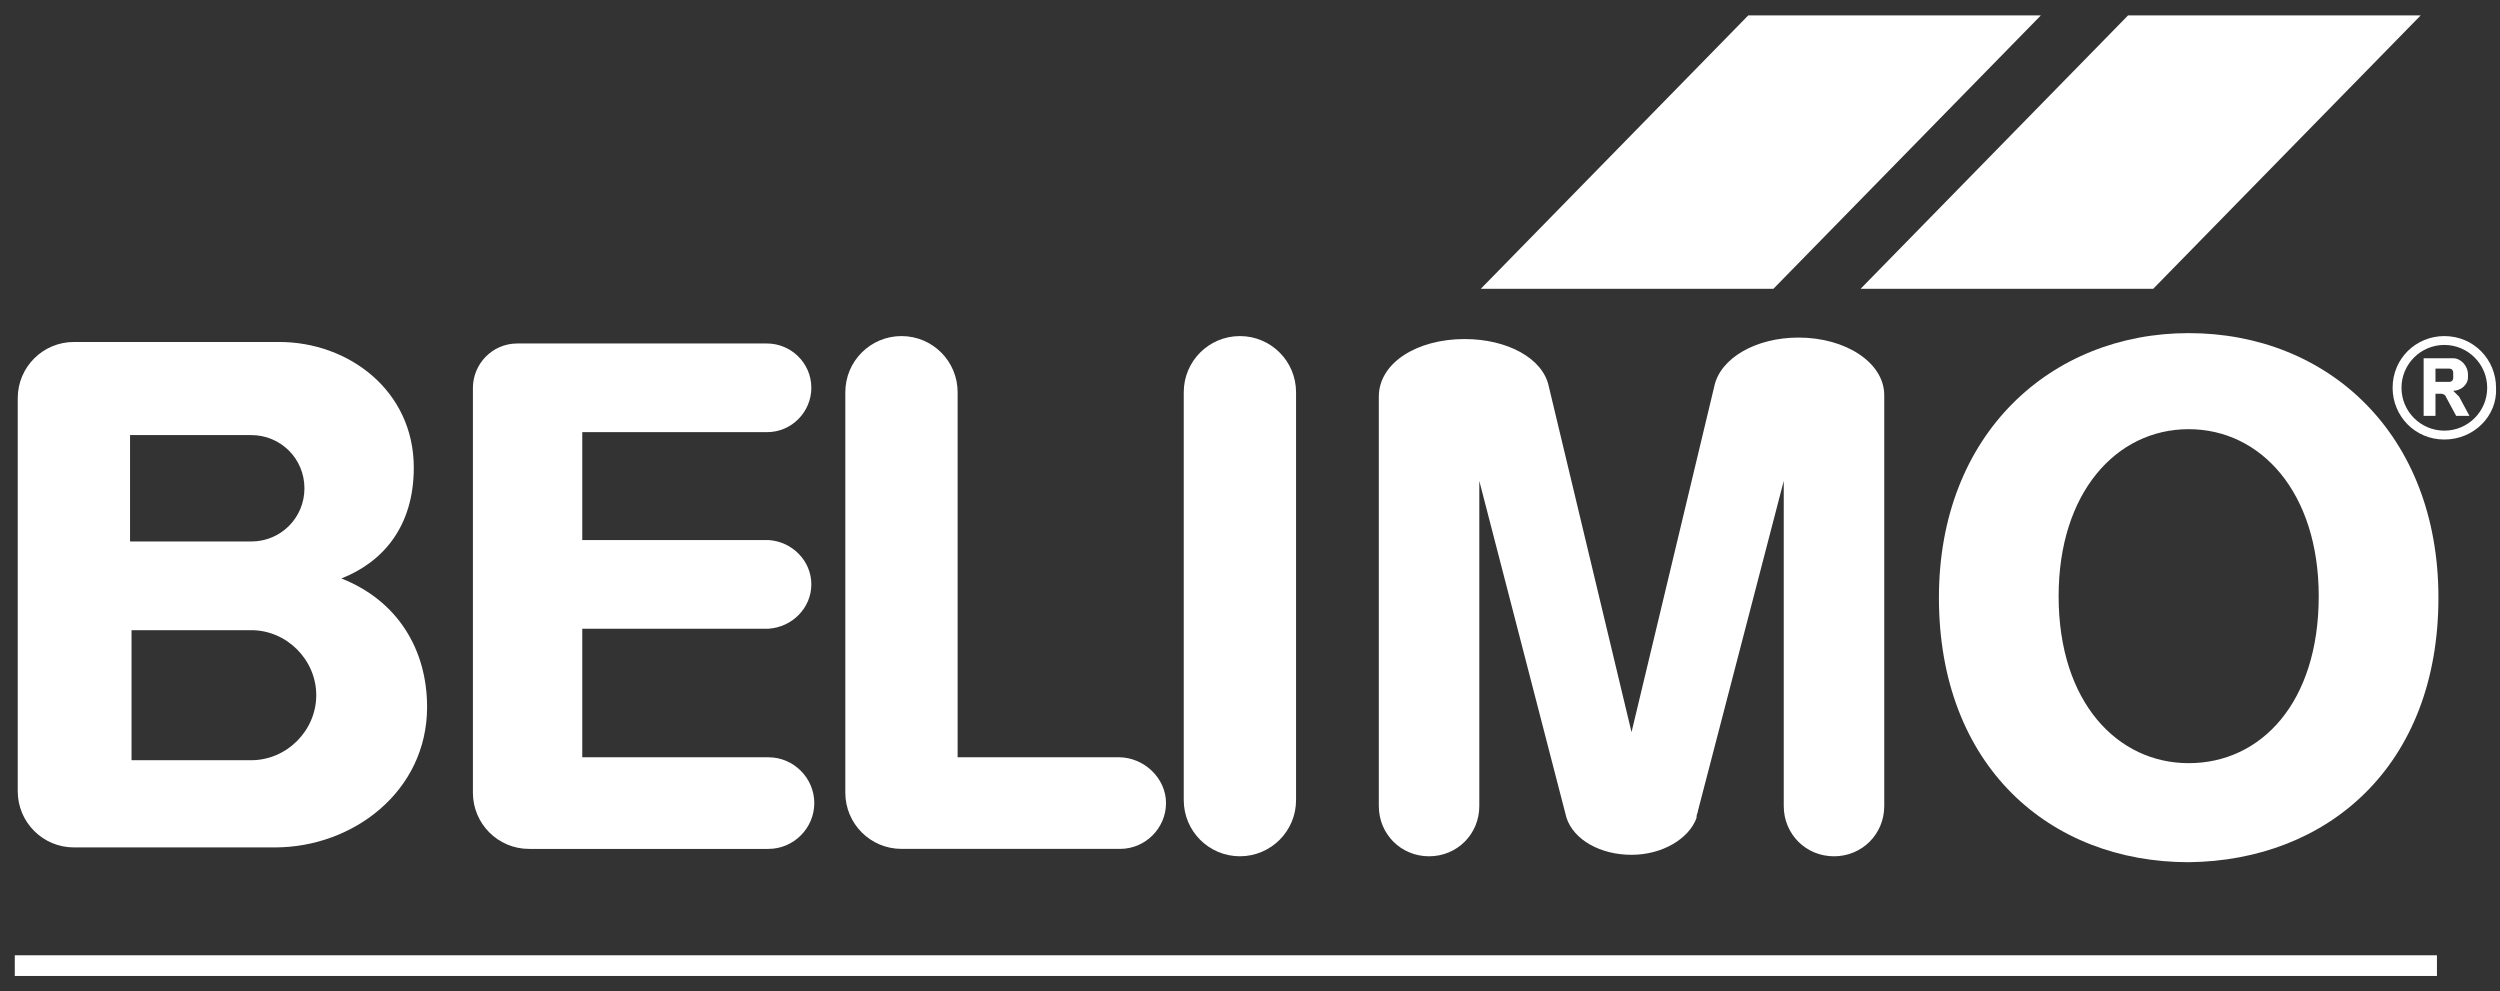
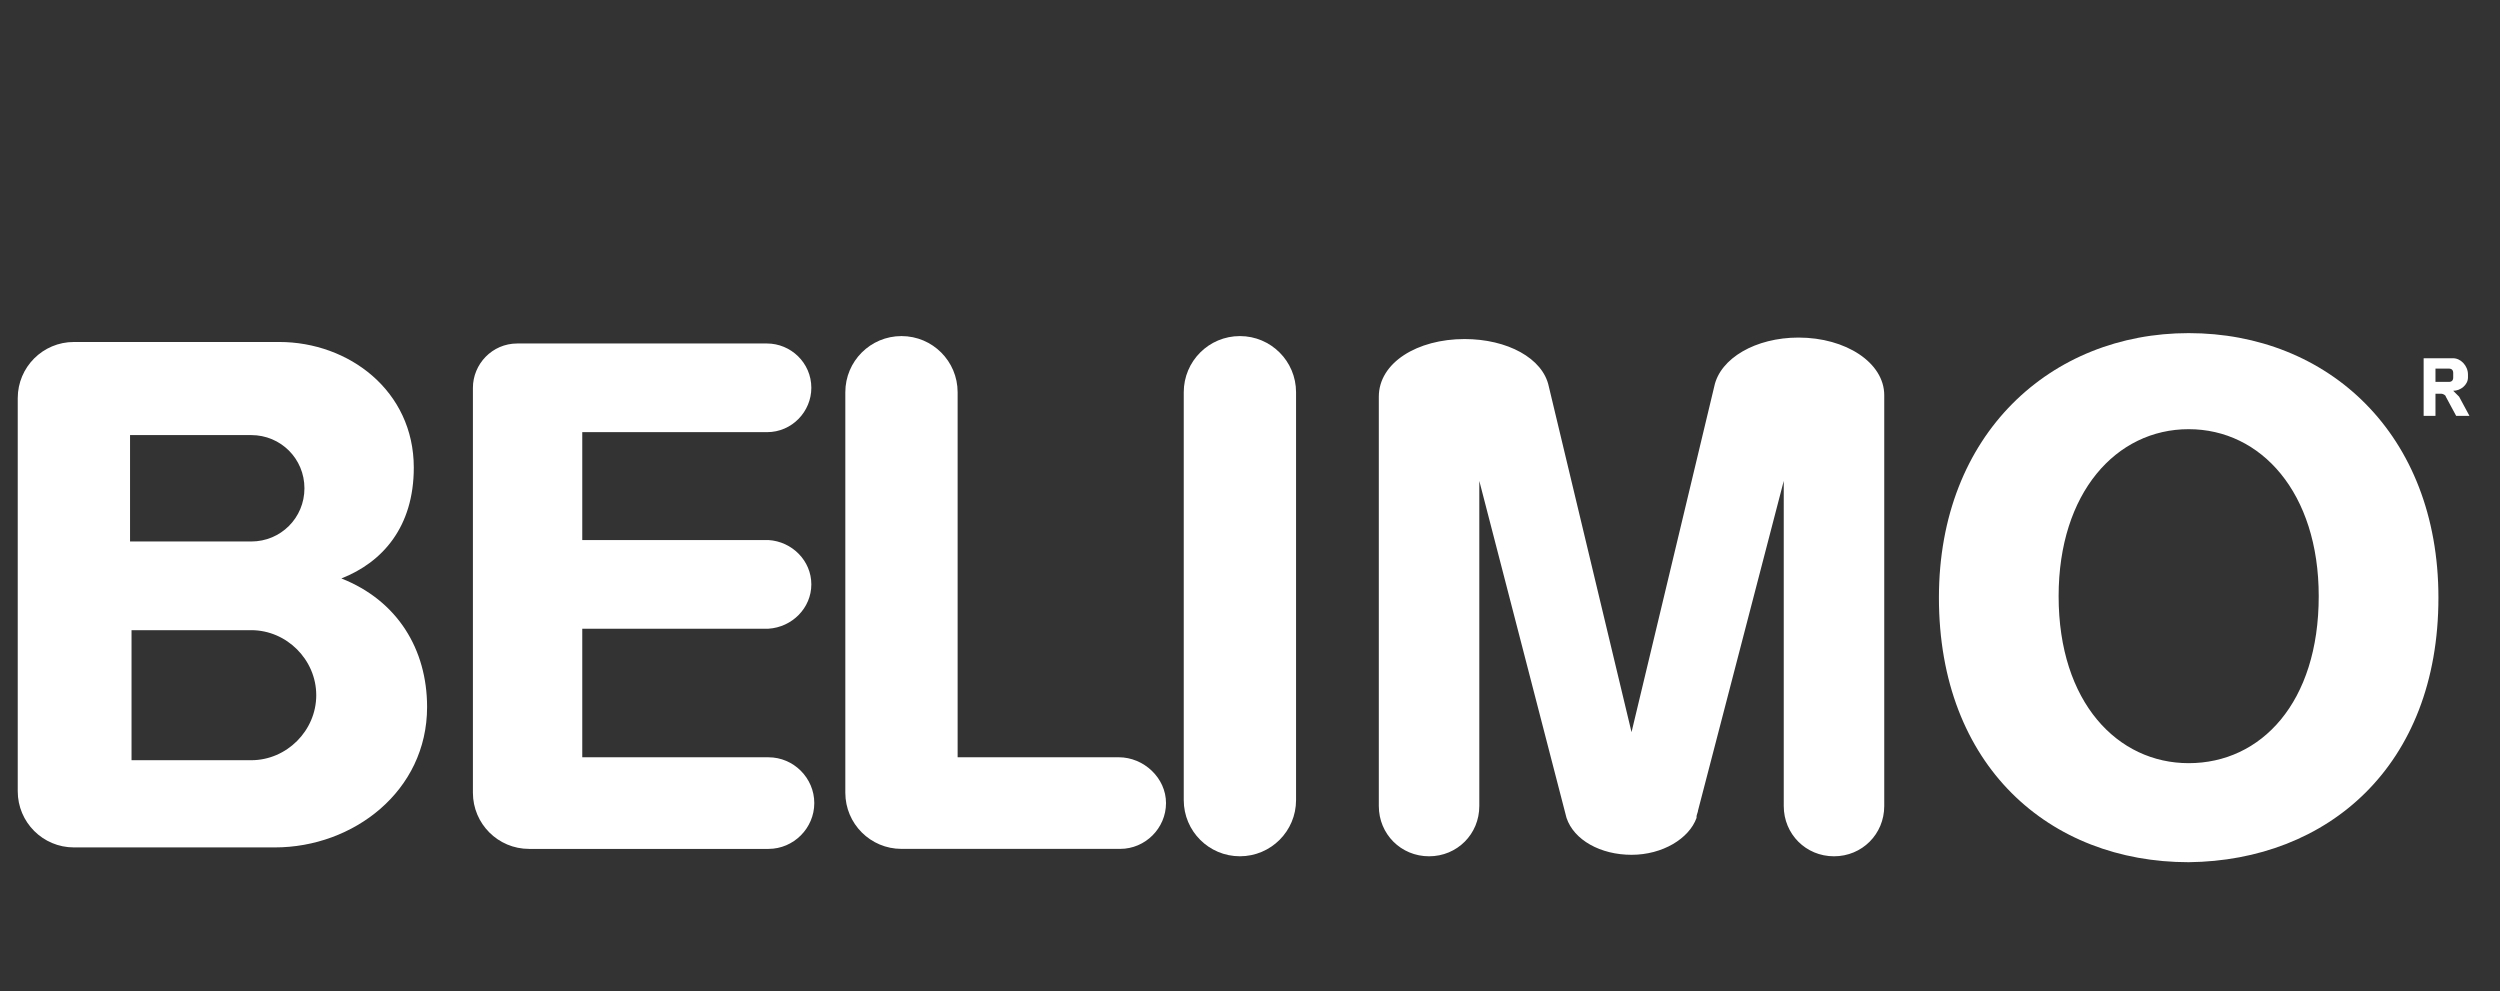
<svg xmlns="http://www.w3.org/2000/svg" width="116" height="46" viewBox="0 0 116 46" fill="none">
  <rect x="0" y="0" width="116" height="46" fill="#333333" stroke="none" />
  <g id="Group">
-     <path id="Vector" d="M0.686 44.325H113.074V45.285H0.686V44.325Z" fill="white" />
-     <path id="Vector_2" d="M98.743 0.714H112.32L99.909 13.4H86.332L98.743 0.714Z" fill="white" />
-     <path id="Vector_3" d="M81.12 0.714H94.697L82.286 13.4H68.709L81.12 0.714Z" fill="white" />
+     <path id="Vector" d="M0.686 44.325H113.074H0.686V44.325Z" fill="white" />
    <g id="Group_2">
      <path id="Vector_4" d="M57.532 15.594C56.092 15.594 54.926 16.759 54.926 18.2V37.125C54.926 38.565 56.092 39.731 57.532 39.731C58.971 39.731 60.137 38.565 60.137 37.125V18.2C60.137 16.759 58.971 15.594 57.532 15.594Z" fill="white" />
      <path id="Vector_5" d="M51.909 35.137H44.434V18.2C44.434 16.759 43.269 15.594 41.829 15.594C40.389 15.594 39.223 16.759 39.223 18.2V36.782C39.223 38.222 40.389 39.388 41.829 39.388H51.977C53.143 39.388 54.103 38.428 54.103 37.262C54.103 36.097 53.074 35.137 51.909 35.137Z" fill="white" />
      <path id="Vector_6" d="M35.657 35.138H27.017V29.172H35.657C36.754 29.103 37.646 28.212 37.646 27.115C37.646 26.017 36.754 25.126 35.657 25.058H27.017V20.052H35.589C36.754 20.052 37.646 19.092 37.646 17.995C37.646 16.829 36.686 15.938 35.589 15.938H24C22.834 15.938 21.943 16.898 21.943 17.995V36.783C21.943 38.223 23.109 39.389 24.549 39.389H35.657C36.823 39.389 37.783 38.429 37.783 37.263C37.783 36.097 36.823 35.138 35.657 35.138Z" fill="white" />
      <path id="Vector_7" d="M87.429 18.337C87.429 16.829 85.646 15.663 83.452 15.663C81.463 15.663 79.817 16.623 79.543 17.926L75.703 33.972L71.863 17.926C71.589 16.623 69.943 15.732 67.954 15.732C65.76 15.732 63.977 16.829 63.977 18.406V37.4C63.977 38.703 65.006 39.732 66.309 39.732C67.612 39.732 68.64 38.703 68.64 37.4V37.332V22.314L72.686 37.949C73.029 38.977 74.263 39.663 75.703 39.663C77.143 39.663 78.377 38.909 78.72 37.949V37.88C78.72 37.812 78.789 37.675 78.789 37.606L82.766 22.314V37.4C82.766 38.703 83.794 39.732 85.097 39.732C86.4 39.732 87.429 38.703 87.429 37.4V18.337Z" fill="white" />
-       <path id="Vector_8" d="M113.417 20.394C112.046 20.394 111.017 19.297 111.017 17.994C111.017 16.622 112.114 15.594 113.417 15.594C114.789 15.594 115.817 16.691 115.817 17.994C115.886 19.297 114.789 20.394 113.417 20.394ZM113.417 16.005C112.32 16.005 111.429 16.897 111.429 17.994C111.429 19.091 112.32 19.982 113.417 19.982C114.514 19.982 115.406 19.091 115.406 17.994C115.406 16.897 114.514 16.005 113.417 16.005Z" fill="white" />
      <g id="Group_3">
        <path id="Vector_9" d="M113.143 27.731C113.143 20.12 108 15.457 101.554 15.457C95.177 15.457 89.966 20.12 89.966 27.731C89.966 35.548 95.109 40.006 101.554 40.006C108 39.937 113.143 35.548 113.143 27.731ZM101.554 35.411C98.263 35.411 95.52 32.6 95.52 27.663C95.52 22.863 98.194 19.914 101.554 19.914C104.914 19.914 107.589 22.863 107.589 27.663C107.589 32.6 104.914 35.411 101.554 35.411Z" fill="white" />
      </g>
      <path id="Vector_10" d="M15.84 26.84C17.76 26.085 19.2 24.44 19.2 21.697C19.2 18.131 16.183 15.868 12.96 15.868H3.429C1.989 15.868 0.823 17.034 0.823 18.474V36.714C0.823 38.154 1.989 39.32 3.429 39.32C3.497 39.32 3.566 39.32 3.566 39.32H12.754C16.389 39.32 19.817 36.714 19.817 32.805C19.817 30.131 18.446 27.868 15.84 26.84ZM6.034 20.188H11.657C13.029 20.188 14.126 21.285 14.126 22.657C14.126 24.028 13.029 25.125 11.657 25.125H6.034V20.188ZM11.657 35.274H6.103V29.24H11.657C13.303 29.24 14.674 30.611 14.674 32.257C14.674 33.903 13.303 35.274 11.657 35.274Z" fill="white" />
      <path id="Vector_11" d="M114.103 18.406C114.034 18.337 113.966 18.269 113.897 18.2L113.829 18.132C114.172 18.132 114.514 17.857 114.514 17.515V17.377C114.514 16.966 114.172 16.623 113.829 16.623C113.554 16.623 113.28 16.623 113.074 16.623H112.457V19.297H113.006V18.269H113.28C113.349 18.269 113.486 18.337 113.486 18.406L113.966 19.297H114.583L114.103 18.406ZM113.623 17.72H113.006V17.103H113.623C113.76 17.103 113.829 17.172 113.829 17.309V17.515C113.829 17.652 113.76 17.72 113.623 17.72Z" fill="white" />
    </g>
  </g>
</svg>